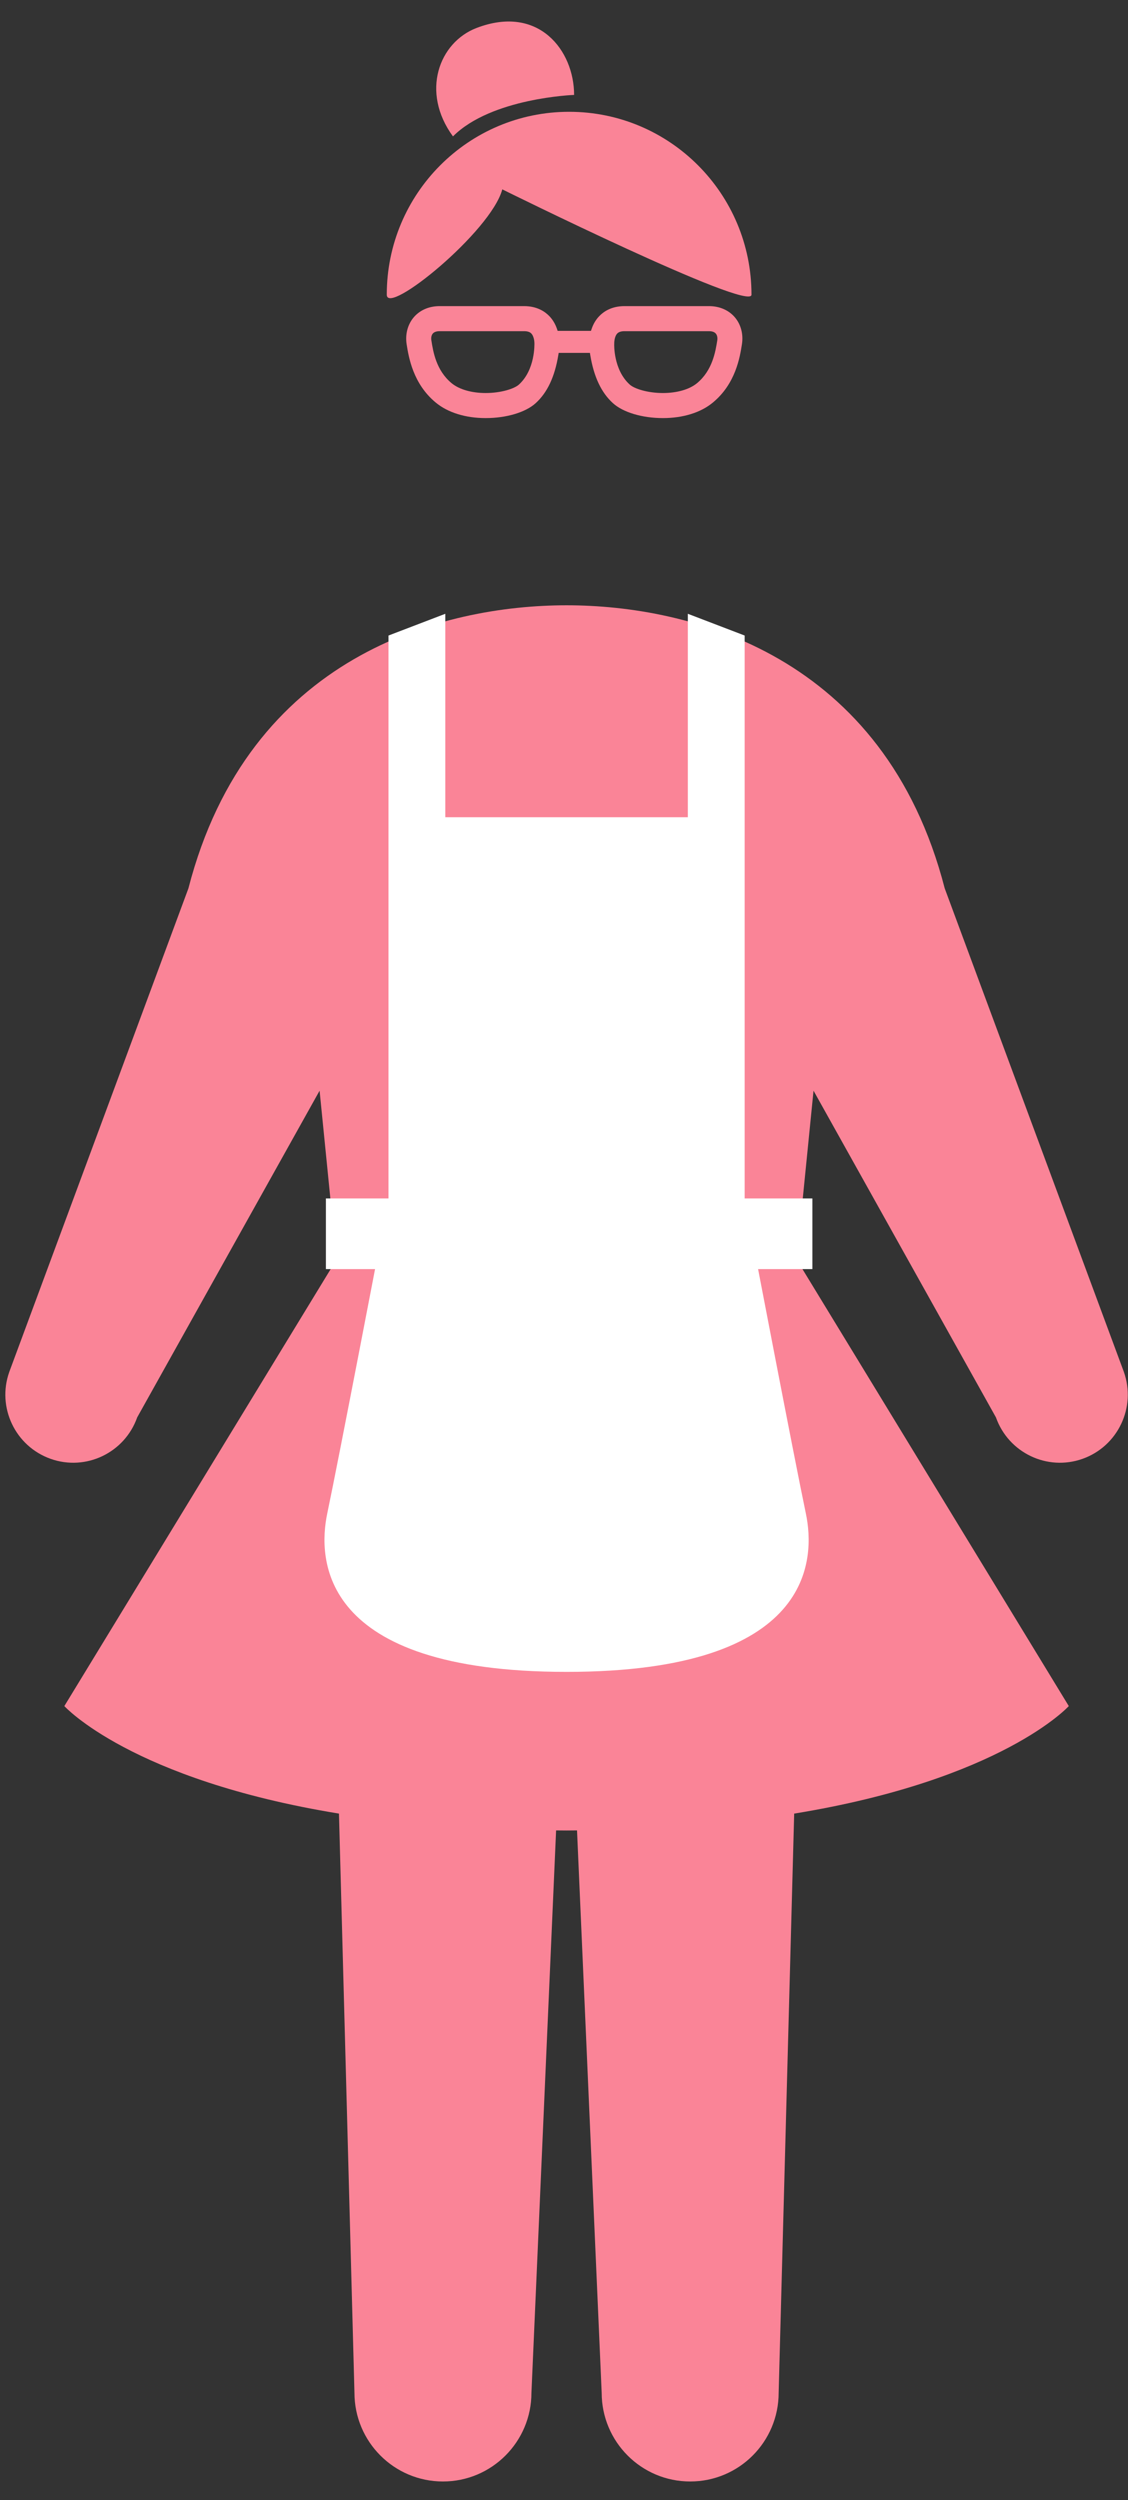
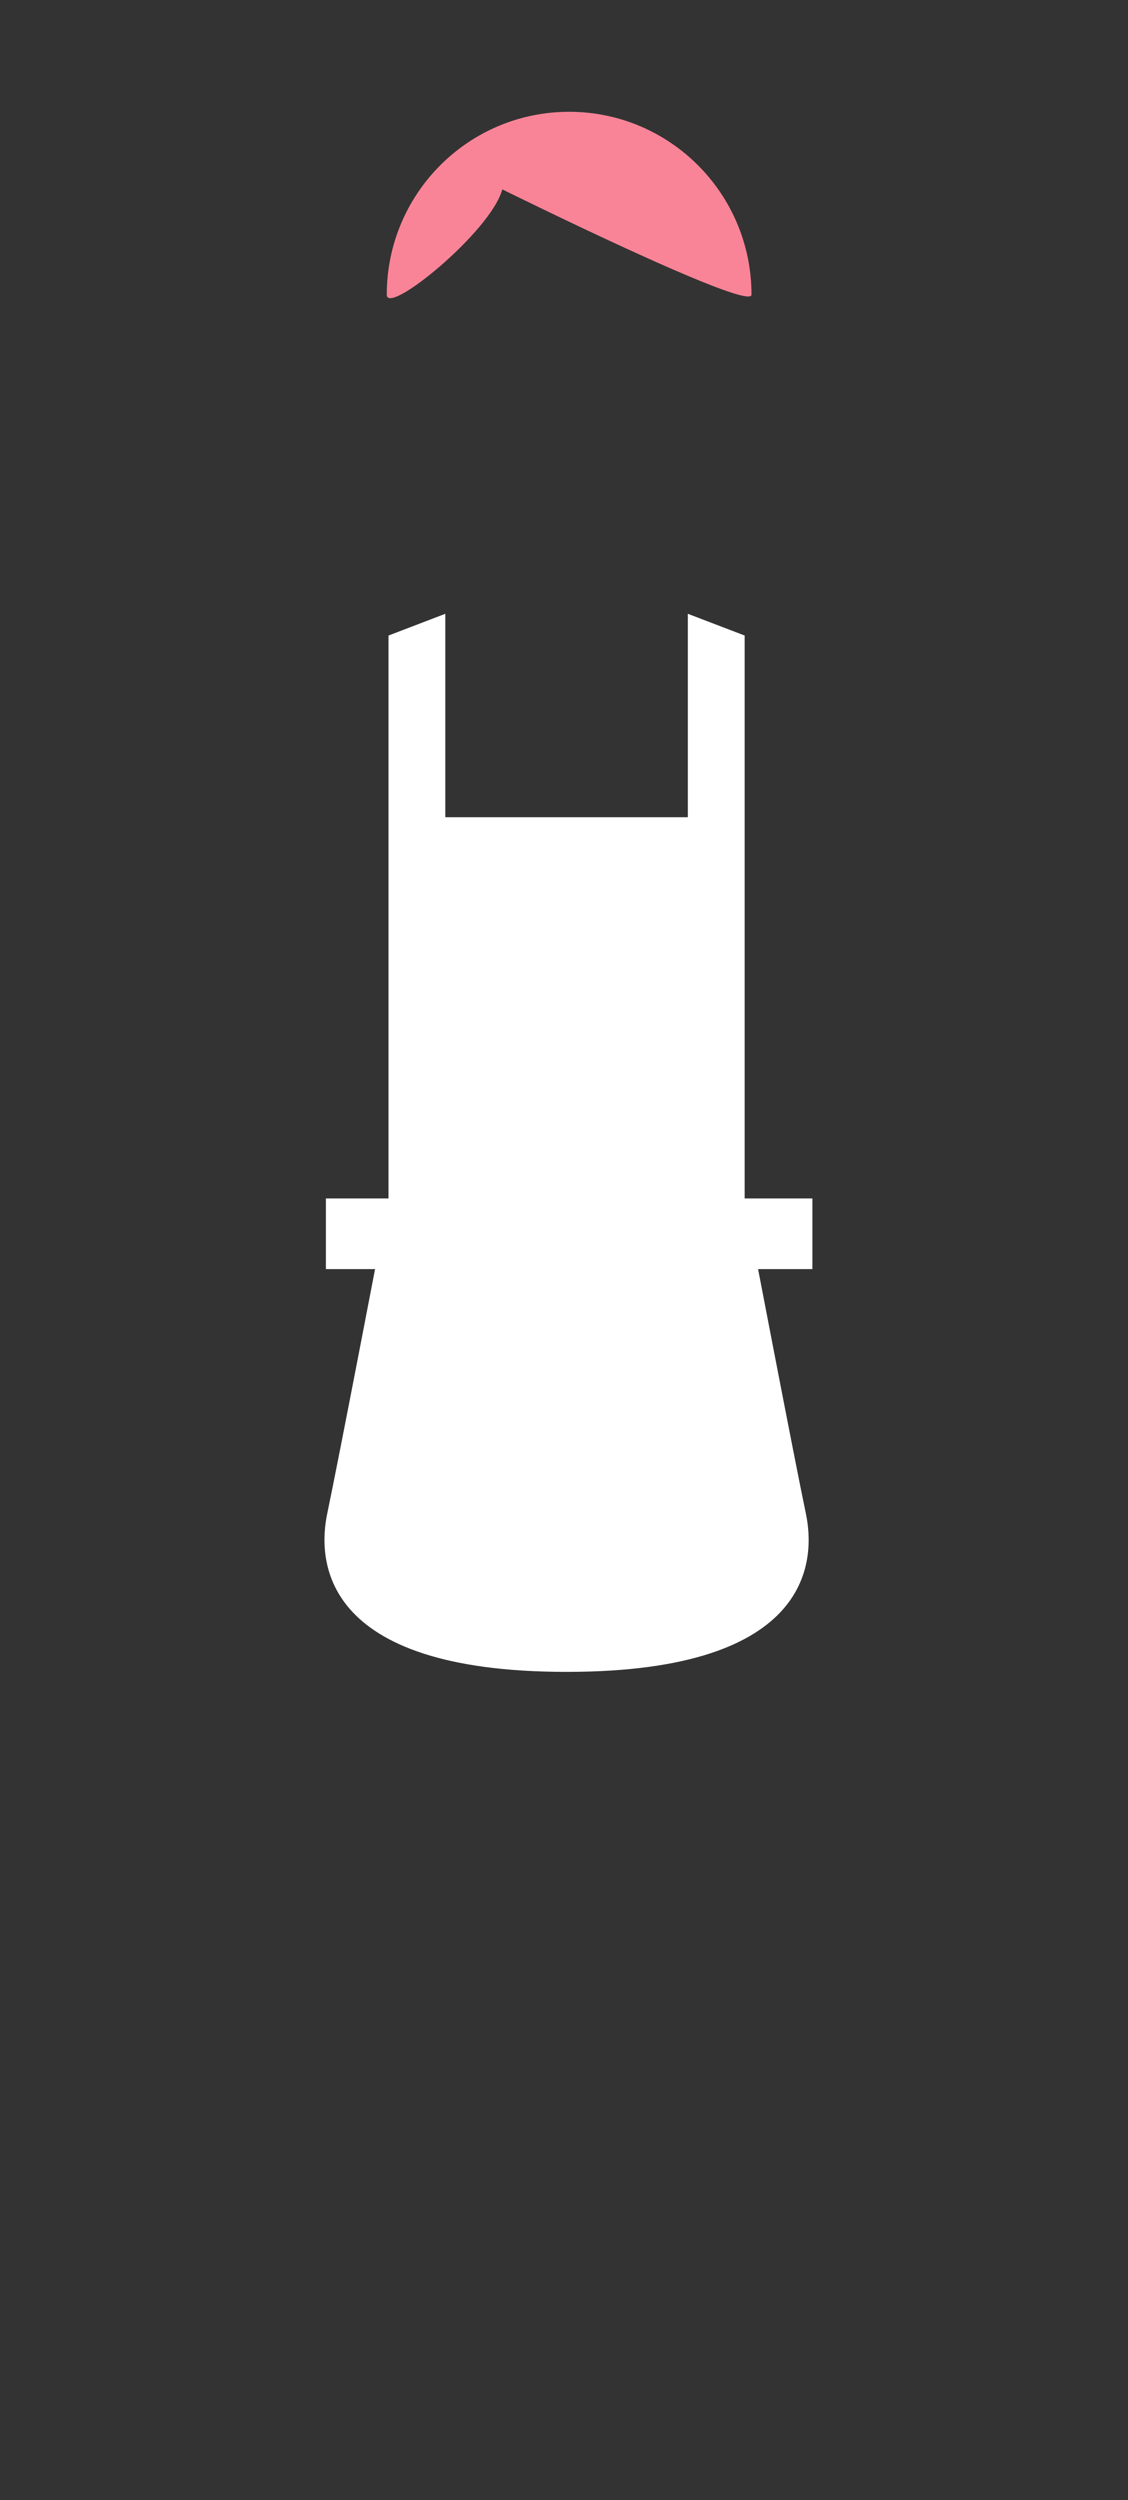
<svg xmlns="http://www.w3.org/2000/svg" xmlns:ns1="http://www.bohemiancoding.com/sketch/ns" width="51px" height="113px" viewBox="0 0 51 113" version="1.1">
  <rect x="0" y="0" width="51" height="113" fill="#333333" stroke="none" />
  <title>feature-a</title>
  <desc>Created with Sketch.</desc>
  <defs />
  <g id="スライス" stroke="none" stroke-width="1" fill="none" fill-rule="evenodd" ns1:type="MSPage">
    <g id="desktop-use" ns1:type="MSArtboardGroup" transform="translate(-1276, -254)">
      <g id="Imported-Layers-Copy-2" ns1:type="MSLayerGroup" transform="translate(1276, 254.171)">
-         <path d="M42.713,39.981 C39.99,29.437 31.213,27.187 25.616,27.187 C20.019,27.187 11.242,29.437 8.519,39.981 L0.419,61.839 C-0.148,63.441 0.69,65.199 2.289,65.766 C3.885,66.332 5.637,65.493 6.203,63.892 L14.45,49.126 L15.213,56.76 L2.909,76.941 C2.909,76.941 5.918,80.265 15.326,81.801 L16.026,107.978 C16.026,110.193 17.818,111.988 20.027,111.988 C22.235,111.988 24.028,110.193 24.028,107.978 L25.143,82.56 C25.302,82.561 25.456,82.564 25.616,82.564 C25.777,82.564 25.931,82.561 26.089,82.56 L27.204,107.978 C27.204,110.193 28.996,111.988 31.205,111.988 C33.414,111.988 35.205,110.193 35.205,107.978 L35.907,81.801 C45.313,80.265 48.323,76.941 48.323,76.941 L36.019,56.76 L36.782,49.126 L45.029,63.892 C45.596,65.493 47.347,66.332 48.944,65.766 C50.543,65.199 51.379,63.441 50.814,61.839 L42.713,39.981 Z" id="Fill-1" fill="#FA8497" ns1:type="MSShapeGroup" />
        <path d="M14.735,53.997 L36.73,53.997 L36.73,57.19 L14.735,57.19 L14.735,53.997 Z" id="Fill-2" fill="#FFFFFF" ns1:type="MSShapeGroup" />
        <path d="M34.031,55.916 C34.031,55.916 35.901,65.691 36.435,68.236 C36.863,70.27 36.836,75.395 25.616,75.395 C14.397,75.395 14.37,70.27 14.796,68.236 C15.331,65.691 17.202,55.916 17.202,55.916 L34.031,55.916" id="Fill-3" fill="#FFFFFF" ns1:type="MSShapeGroup" />
        <path d="M31.099,27.571 L31.099,36.767 L20.134,36.767 L20.134,27.571 L17.565,28.554 L17.565,54.532 L33.668,54.532 L33.668,28.554 L31.099,27.571" id="Fill-4" fill="#FFFFFF" ns1:type="MSShapeGroup" />
        <path d="M22.71,8.388 C22.204,10.292 17.487,14.132 17.487,13.148 C17.487,8.583 21.179,4.882 25.731,4.882 C30.286,4.882 33.977,8.583 33.977,13.148 C33.977,13.966 22.71,8.388 22.71,8.388" id="Fill-5" fill="#FA8497" ns1:type="MSShapeGroup" />
-         <path d="M19.701,18.024 C18.672,17.174 18.478,15.973 18.386,15.394 C18.314,14.942 18.431,14.495 18.707,14.17 C18.985,13.844 19.4,13.665 19.878,13.665 L23.695,13.665 C24.281,13.665 24.64,13.912 24.838,14.118 C24.992,14.278 25.108,14.475 25.186,14.703 L25.213,14.784 L26.719,14.784 L26.747,14.703 C26.822,14.476 26.939,14.278 27.094,14.118 C27.291,13.912 27.649,13.665 28.237,13.665 L32.054,13.665 C32.529,13.665 32.946,13.844 33.224,14.17 C33.501,14.495 33.617,14.942 33.544,15.394 C33.453,15.973 33.261,17.174 32.23,18.024 C31.683,18.478 30.88,18.726 29.973,18.726 C29.038,18.726 28.172,18.468 27.713,18.052 C27.185,17.573 26.851,16.863 26.688,15.879 L26.672,15.779 L25.259,15.779 L25.243,15.879 C25.081,16.863 24.746,17.573 24.219,18.052 C23.76,18.468 22.893,18.726 21.958,18.726 C21.05,18.726 20.249,18.478 19.701,18.024 L19.701,18.024 Z M19.878,14.798 C19.732,14.798 19.629,14.836 19.569,14.904 C19.507,14.976 19.483,15.093 19.504,15.215 C19.583,15.722 19.719,16.57 20.419,17.149 C20.761,17.431 21.322,17.593 21.958,17.593 C22.659,17.593 23.256,17.397 23.461,17.212 C24.203,16.537 24.163,15.388 24.163,15.325 C24.161,15.226 24.129,15.01 24.019,14.899 C23.952,14.831 23.846,14.798 23.695,14.798 L19.878,14.798 L19.878,14.798 Z M28.237,14.798 C28.084,14.798 27.978,14.833 27.912,14.899 C27.774,15.039 27.769,15.321 27.771,15.376 C27.769,15.388 27.727,16.537 28.473,17.212 C28.677,17.397 29.272,17.593 29.973,17.593 C30.61,17.593 31.171,17.431 31.513,17.149 C32.213,16.57 32.348,15.722 32.43,15.215 C32.449,15.093 32.425,14.976 32.363,14.906 C32.302,14.834 32.198,14.798 32.054,14.798 L28.237,14.798 L28.237,14.798 Z" id="Fill-6" fill="#FA8497" ns1:type="MSShapeGroup" />
-         <path d="M25.957,4.119 C25.957,4.119 22.217,4.252 20.48,5.994 C19.01,3.984 19.85,1.741 21.549,1.092 C24.354,0.02 25.957,2.11 25.957,4.119" id="Fill-7" fill="#FA8497" ns1:type="MSShapeGroup" />
      </g>
    </g>
  </g>
</svg>